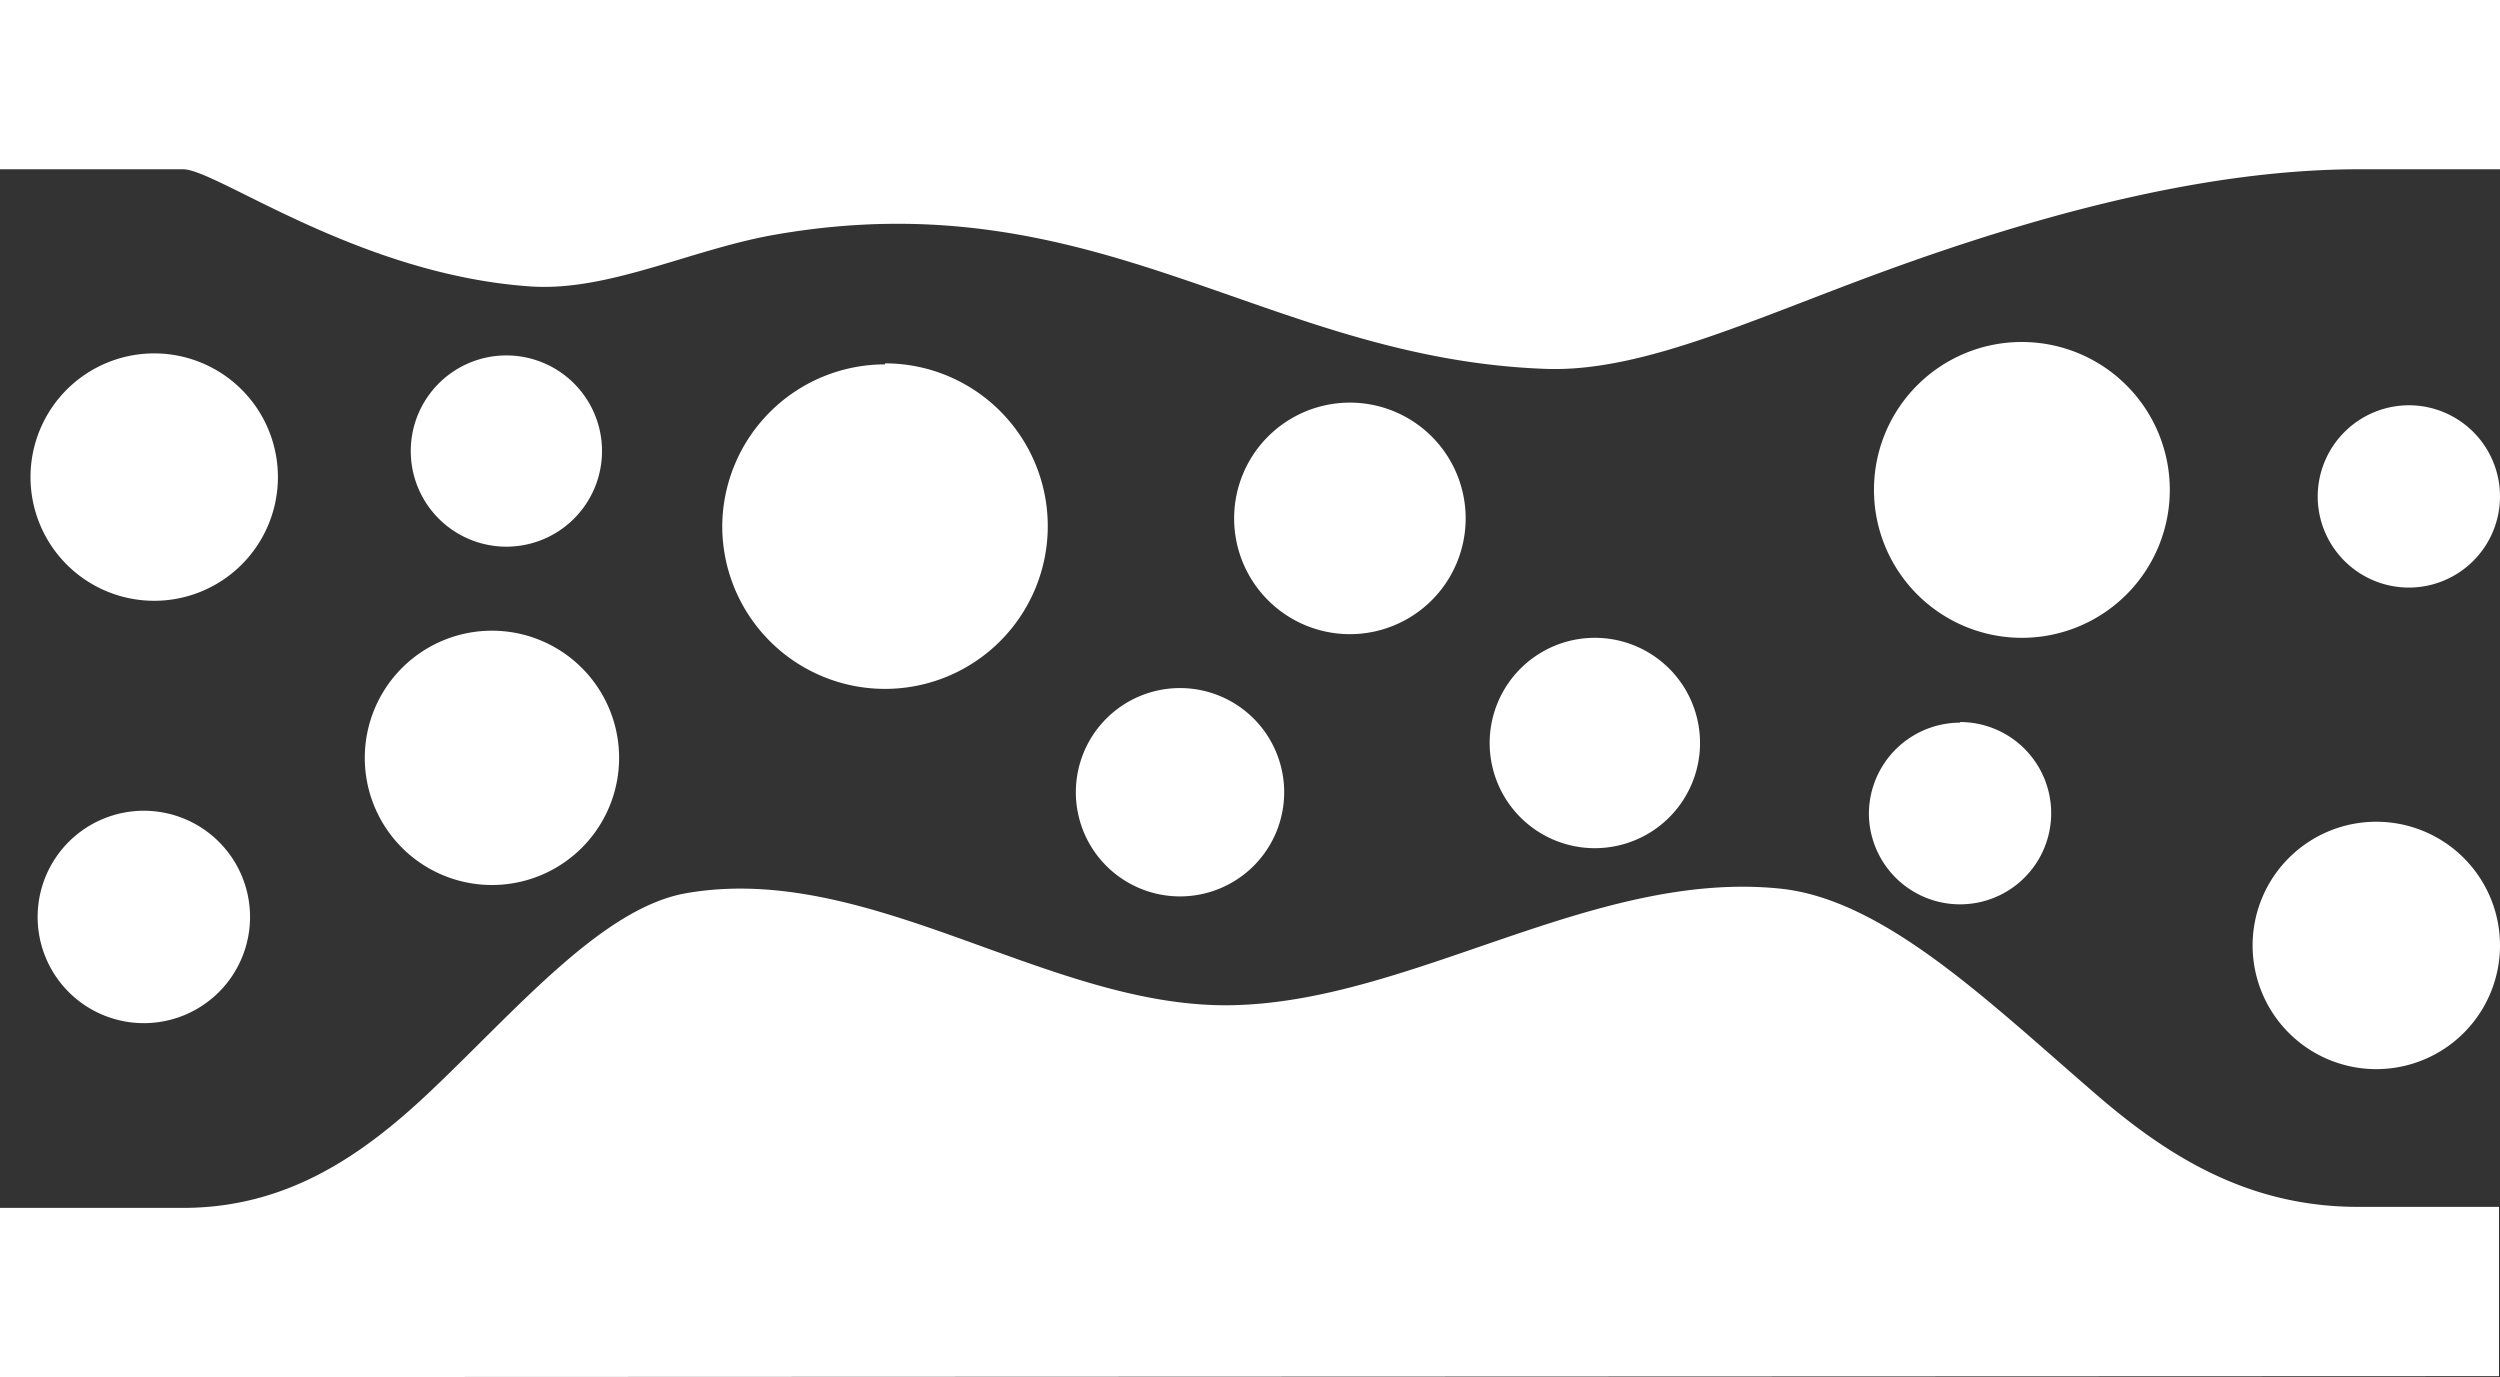
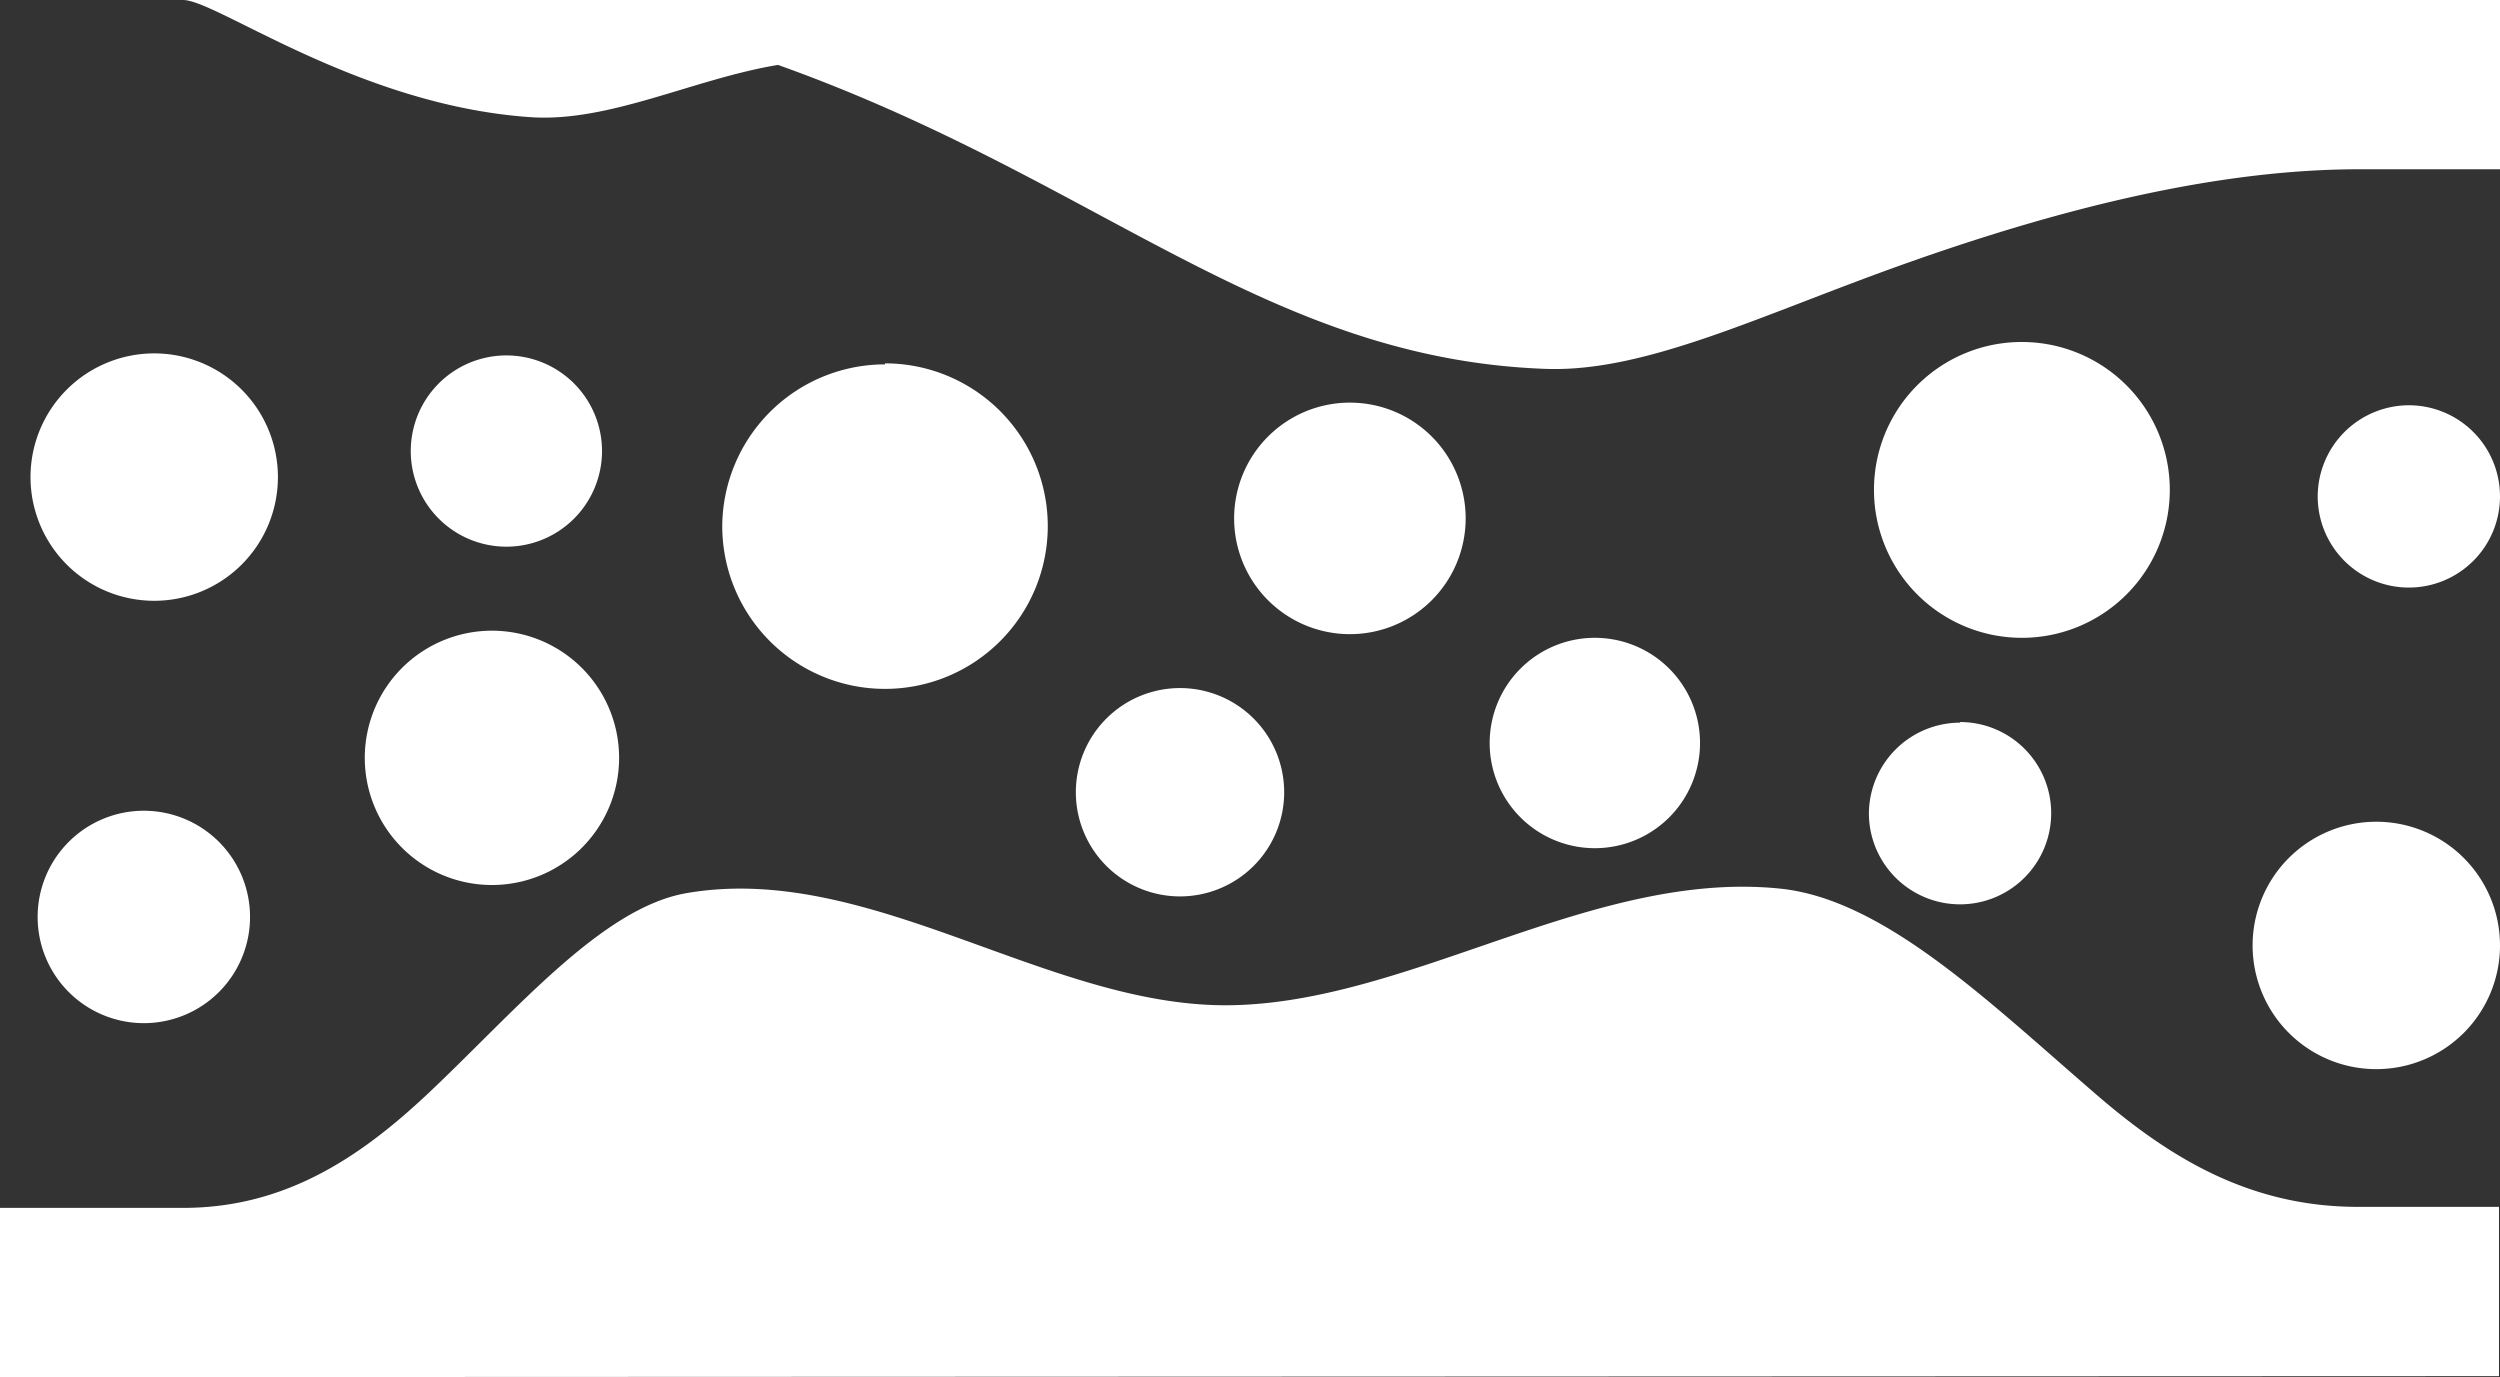
<svg xmlns="http://www.w3.org/2000/svg" fill="#fff" id="Layer_1" data-name="Layer 1" viewBox="0 0 122.88 67.69">
  <rect x="0" y="0" width="122.88" height="67.69" fill="#333333" stroke="none" />
  <title>cholesterol</title>
-   <path d="M0,67.69V59.37H9c5.05,0,8.75-2.52,12.08-5.66,4.3-4.06,8.51-9.09,12.66-9.81,9-1.56,17.77,5.6,26.66,5.51s17.91-6.69,27.12-5.73c5.07.53,10.2,5.53,15.38,10,3.62,3.15,7.59,5.64,13,5.64h6.93v8.32ZM78.39,31.35a5.17,5.17,0,1,1-5.17,5.17,5.17,5.17,0,0,1,5.17-5.17ZM7.06,39.85a5.22,5.22,0,1,1-5.21,5.22,5.22,5.22,0,0,1,5.21-5.22Zm109.74.54a6.08,6.08,0,1,1-6.08,6.08,6.08,6.08,0,0,1,6.08-6.08Zm-20.46-4.9A4.48,4.48,0,1,1,91.86,40a4.49,4.49,0,0,1,4.48-4.48ZM118.4,19.92a4.48,4.48,0,1,1-4.48,4.48,4.49,4.49,0,0,1,4.48-4.48Zm-52.05-.13a5.69,5.69,0,1,1-5.69,5.69,5.69,5.69,0,0,1,5.69-5.69ZM58,33.82a5.12,5.12,0,1,1-5.12,5.12A5.12,5.12,0,0,1,58,33.82ZM24.17,31a6.25,6.25,0,1,1-6.24,6.25A6.25,6.25,0,0,1,24.17,31Zm.72-13.53a4.7,4.7,0,1,1-4.7,4.7,4.7,4.7,0,0,1,4.7-4.7ZM7.58,17.37A6.08,6.08,0,1,1,1.5,23.45a6.08,6.08,0,0,1,6.08-6.08Zm91.79-.56a7.27,7.27,0,1,1-7.26,7.27,7.26,7.26,0,0,1,7.26-7.27ZM43.5,17.86a8,8,0,1,1-8,8,8,8,0,0,1,8-7.95ZM0,0V8.32H9c1.64,0,8.63,5.19,17.09,5.76,3.86.26,8-1.88,12.15-2.57C54,8.82,62.19,17.62,75.94,18.13c4.93.19,10.6-2.64,17.59-5.13,8.1-2.89,15.69-4.68,22.42-4.68h6.93V0Z" />
+   <path d="M0,67.69V59.37H9c5.05,0,8.75-2.52,12.08-5.66,4.3-4.06,8.51-9.09,12.66-9.81,9-1.56,17.77,5.6,26.66,5.51s17.91-6.69,27.12-5.73c5.07.53,10.2,5.53,15.38,10,3.62,3.15,7.59,5.64,13,5.64h6.93v8.32ZM78.39,31.35a5.17,5.17,0,1,1-5.17,5.17,5.17,5.17,0,0,1,5.17-5.17ZM7.06,39.85a5.22,5.22,0,1,1-5.21,5.22,5.22,5.22,0,0,1,5.21-5.22Zm109.74.54a6.08,6.08,0,1,1-6.08,6.08,6.08,6.08,0,0,1,6.08-6.08Zm-20.46-4.9A4.48,4.48,0,1,1,91.86,40a4.49,4.49,0,0,1,4.48-4.48ZM118.4,19.92a4.48,4.48,0,1,1-4.48,4.48,4.49,4.49,0,0,1,4.48-4.48Zm-52.05-.13a5.69,5.69,0,1,1-5.69,5.69,5.69,5.69,0,0,1,5.69-5.69ZM58,33.82a5.12,5.12,0,1,1-5.12,5.12A5.12,5.12,0,0,1,58,33.82ZM24.17,31a6.25,6.25,0,1,1-6.24,6.25A6.25,6.25,0,0,1,24.17,31Zm.72-13.53a4.7,4.7,0,1,1-4.7,4.7,4.7,4.7,0,0,1,4.7-4.7ZM7.58,17.37A6.08,6.08,0,1,1,1.5,23.45a6.08,6.08,0,0,1,6.08-6.08Zm91.79-.56a7.27,7.27,0,1,1-7.26,7.27,7.26,7.26,0,0,1,7.26-7.27ZM43.5,17.86a8,8,0,1,1-8,8,8,8,0,0,1,8-7.95ZM0,0H9c1.64,0,8.63,5.19,17.09,5.76,3.86.26,8-1.88,12.15-2.57C54,8.82,62.19,17.62,75.94,18.13c4.93.19,10.6-2.64,17.59-5.13,8.1-2.89,15.69-4.68,22.42-4.68h6.93V0Z" />
</svg>